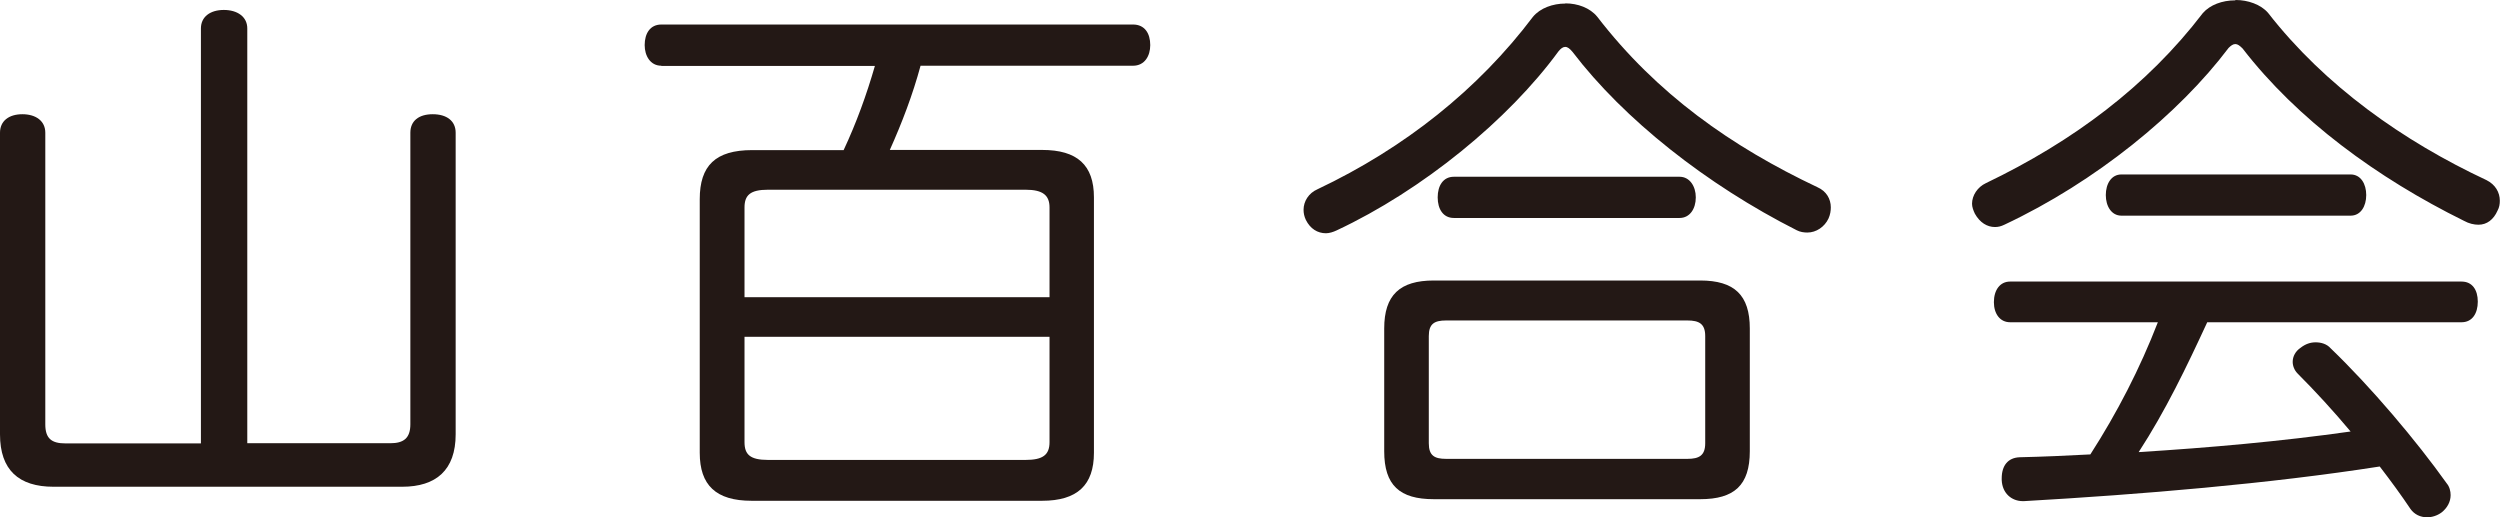
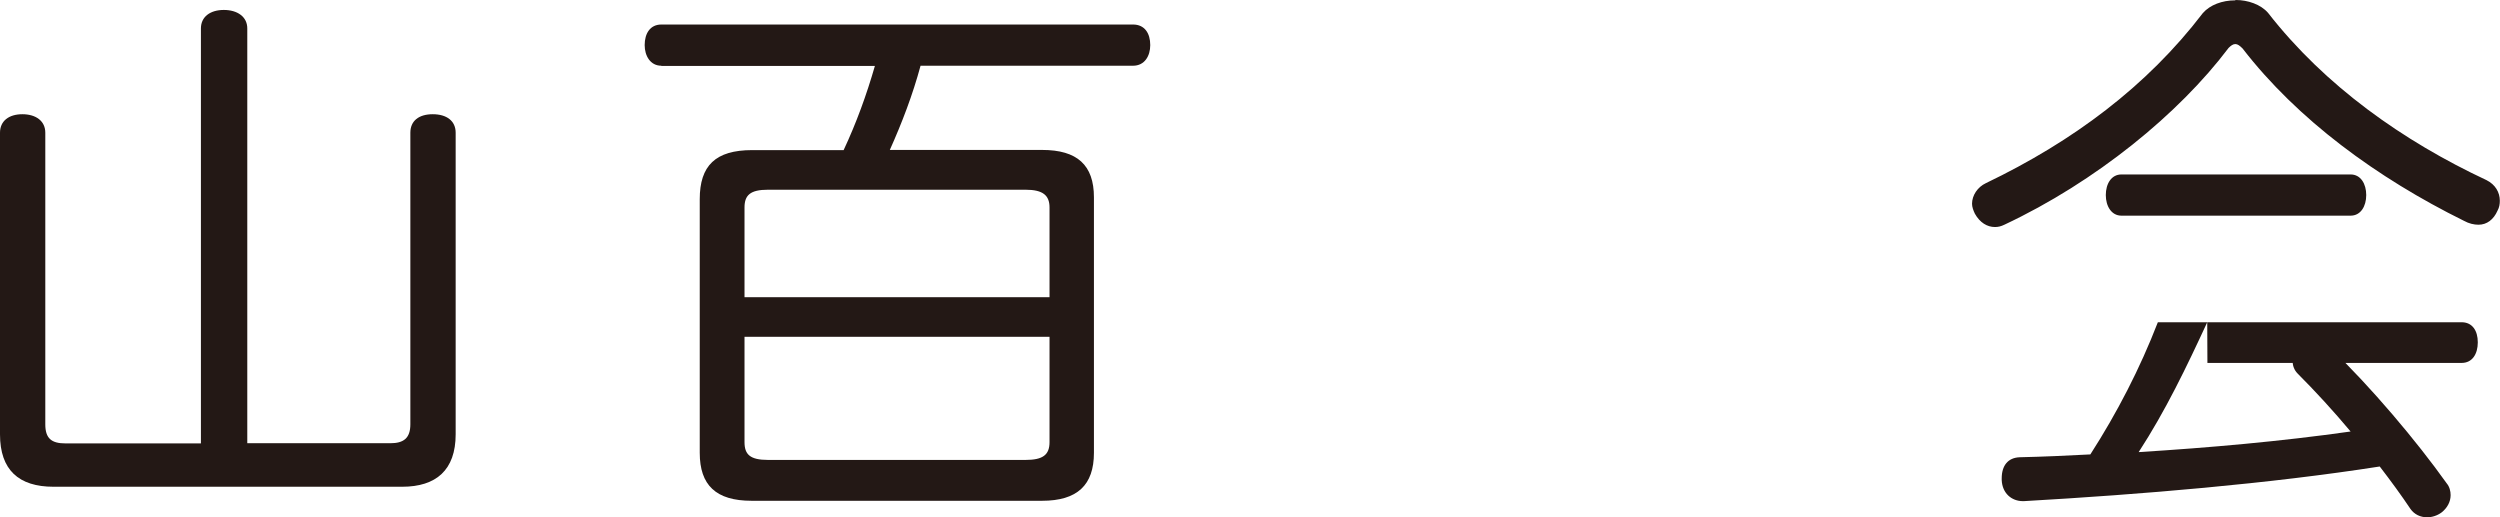
<svg xmlns="http://www.w3.org/2000/svg" id="_レイヤー_2" data-name="レイヤー 2" viewBox="0 0 140.73 29.13">
  <defs>
    <style>
      .cls-1 {
        fill: #231815;
      }
    </style>
  </defs>
  <g id="_レイヤー_1-2" data-name="レイヤー 1">
    <g>
      <path class="cls-1" d="M21.97,24.95c.75,0,1.13-.28,1.13-1.07V7.47c0-.66.47-1.04,1.26-1.04s1.29.38,1.29,1.04v16.98c0,2.01-1.1,2.95-3.01,2.95H3.01c-1.95,0-3.01-.94-3.01-2.95V7.47c0-.66.5-1.04,1.26-1.04s1.29.38,1.29,1.04v16.42c0,.79.35,1.07,1.13,1.07h7.63V1.6c0-.66.53-1.04,1.29-1.04s1.32.38,1.32,1.04v23.35h8.07Z" />
      <path class="cls-1" d="M37.23,3.7c-.63,0-.94-.57-.94-1.16,0-.66.31-1.16.94-1.16h26.55c.66,0,.97.5.97,1.16,0,.6-.31,1.16-.97,1.16h-11.96c-.44,1.63-1.04,3.2-1.73,4.74h8.57c1.98,0,2.92.85,2.92,2.67v14.38c0,1.82-.94,2.7-2.92,2.7h-16.35c-2.01,0-2.92-.88-2.92-2.7v-14.28c0-1.88.88-2.76,2.95-2.76h5.15c.72-1.54,1.29-3.11,1.76-4.74h-12.02ZM59.08,11.68c0-.69-.38-1-1.35-1h-14.5c-1,0-1.32.31-1.32,1v5.05h17.17v-5.05ZM41.91,24.89c0,.69.31,1,1.32,1h14.5c.97,0,1.35-.28,1.35-1v-5.93h-17.17v5.93Z" />
-       <path class="cls-1" d="M88.12.19c.69,0,1.38.25,1.79.75,3.36,4.36,7.56,7.31,12.4,9.6.5.22.75.66.75,1.13,0,.19-.03.41-.13.63-.22.47-.69.79-1.19.79-.19,0-.41-.03-.6-.13-5.08-2.57-9.73-6.25-12.62-10.04-.16-.19-.28-.28-.41-.28s-.25.09-.38.25c-2.82,3.86-7.66,7.82-12.49,10.08-.19.09-.41.16-.6.16-.47,0-.88-.25-1.13-.75-.09-.19-.13-.38-.13-.57,0-.47.28-.94.79-1.16,4.9-2.32,9.04-5.62,12.12-9.7.41-.5,1.13-.75,1.82-.75ZM95.71,15.79c1.92,0,2.79.82,2.79,2.7v6.91c0,1.92-.88,2.7-2.79,2.7h-15c-1.92,0-2.79-.78-2.79-2.7v-6.91c0-1.88.88-2.7,2.79-2.7h15ZM94.99,25.83c.66,0,1-.19,1-.88v-6.03c0-.69-.34-.88-1-.88h-13.59c-.66,0-.97.19-.97.88v6.03c0,.69.31.88.97.88h13.59ZM94.55,9.95c.56,0,.91.53.91,1.16,0,.66-.35,1.16-.91,1.16h-12.71c-.6,0-.91-.5-.91-1.16s.31-1.16.91-1.16h12.71Z" />
-       <path class="cls-1" d="M125.85,0c.69,0,1.41.25,1.82.72,3.2,4.11,7.6,7.22,12.3,9.42.5.25.75.69.75,1.16,0,.19-.03.38-.13.56-.22.5-.6.79-1.07.79-.25,0-.53-.06-.82-.22-4.9-2.42-9.38-5.71-12.46-9.7-.16-.16-.28-.25-.41-.25s-.25.09-.38.22c-2.79,3.7-7.47,7.53-12.62,9.95-.19.09-.34.13-.53.13-.44,0-.85-.25-1.13-.75-.09-.19-.16-.38-.16-.56,0-.47.31-.94.78-1.16,4.9-2.35,9.07-5.46,12.21-9.57.41-.47,1.1-.72,1.82-.72ZM124.25,18.14c-1.16,2.51-2.35,4.99-3.86,7.31,3.99-.25,7.97-.6,11.93-1.16-.97-1.16-2.01-2.29-2.98-3.26-.19-.19-.28-.44-.28-.66,0-.31.16-.6.44-.79.28-.22.56-.31.85-.31.31,0,.63.09.85.34,2.26,2.17,4.83,5.21,6.53,7.6.16.19.22.44.22.66,0,.38-.19.72-.5.97-.25.19-.56.28-.82.28-.38,0-.72-.16-.94-.47-.5-.75-1.1-1.57-1.73-2.39-6.21.97-13.4,1.57-20.03,1.95h-.06c-.63,0-1.16-.44-1.19-1.19v-.09c0-.72.35-1.16,1-1.19,1.32-.03,2.67-.09,3.99-.16,1.51-2.35,2.79-4.83,3.8-7.44h-8.32c-.56,0-.91-.47-.91-1.13,0-.69.35-1.16.91-1.16h25.42c.6,0,.91.47.91,1.13s-.31,1.16-.91,1.16h-14.31ZM132.32,9.82c.57,0,.88.53.88,1.16s-.31,1.16-.88,1.16h-12.9c-.56,0-.88-.53-.88-1.16s.31-1.16.88-1.16h12.9Z" />
+       <path class="cls-1" d="M125.85,0c.69,0,1.41.25,1.82.72,3.2,4.11,7.6,7.22,12.3,9.42.5.25.75.69.75,1.16,0,.19-.03.38-.13.56-.22.5-.6.79-1.07.79-.25,0-.53-.06-.82-.22-4.9-2.42-9.38-5.71-12.46-9.7-.16-.16-.28-.25-.41-.25s-.25.09-.38.22c-2.79,3.7-7.47,7.53-12.62,9.95-.19.09-.34.13-.53.13-.44,0-.85-.25-1.13-.75-.09-.19-.16-.38-.16-.56,0-.47.31-.94.78-1.16,4.9-2.35,9.07-5.46,12.21-9.57.41-.47,1.1-.72,1.82-.72ZM124.25,18.14c-1.16,2.51-2.35,4.99-3.86,7.31,3.99-.25,7.97-.6,11.93-1.16-.97-1.16-2.01-2.29-2.98-3.26-.19-.19-.28-.44-.28-.66,0-.31.16-.6.44-.79.28-.22.56-.31.85-.31.31,0,.63.09.85.34,2.26,2.17,4.83,5.21,6.53,7.6.16.19.22.44.22.66,0,.38-.19.72-.5.97-.25.19-.56.28-.82.28-.38,0-.72-.16-.94-.47-.5-.75-1.1-1.57-1.73-2.39-6.21.97-13.4,1.57-20.03,1.95h-.06c-.63,0-1.16-.44-1.19-1.19v-.09c0-.72.35-1.16,1-1.19,1.32-.03,2.67-.09,3.99-.16,1.51-2.35,2.79-4.83,3.8-7.44h-8.32h25.42c.6,0,.91.47.91,1.13s-.31,1.16-.91,1.16h-14.31ZM132.32,9.82c.57,0,.88.53.88,1.16s-.31,1.16-.88,1.16h-12.9c-.56,0-.88-.53-.88-1.16s.31-1.16.88-1.16h12.9Z" />
    </g>
  </g>
</svg>